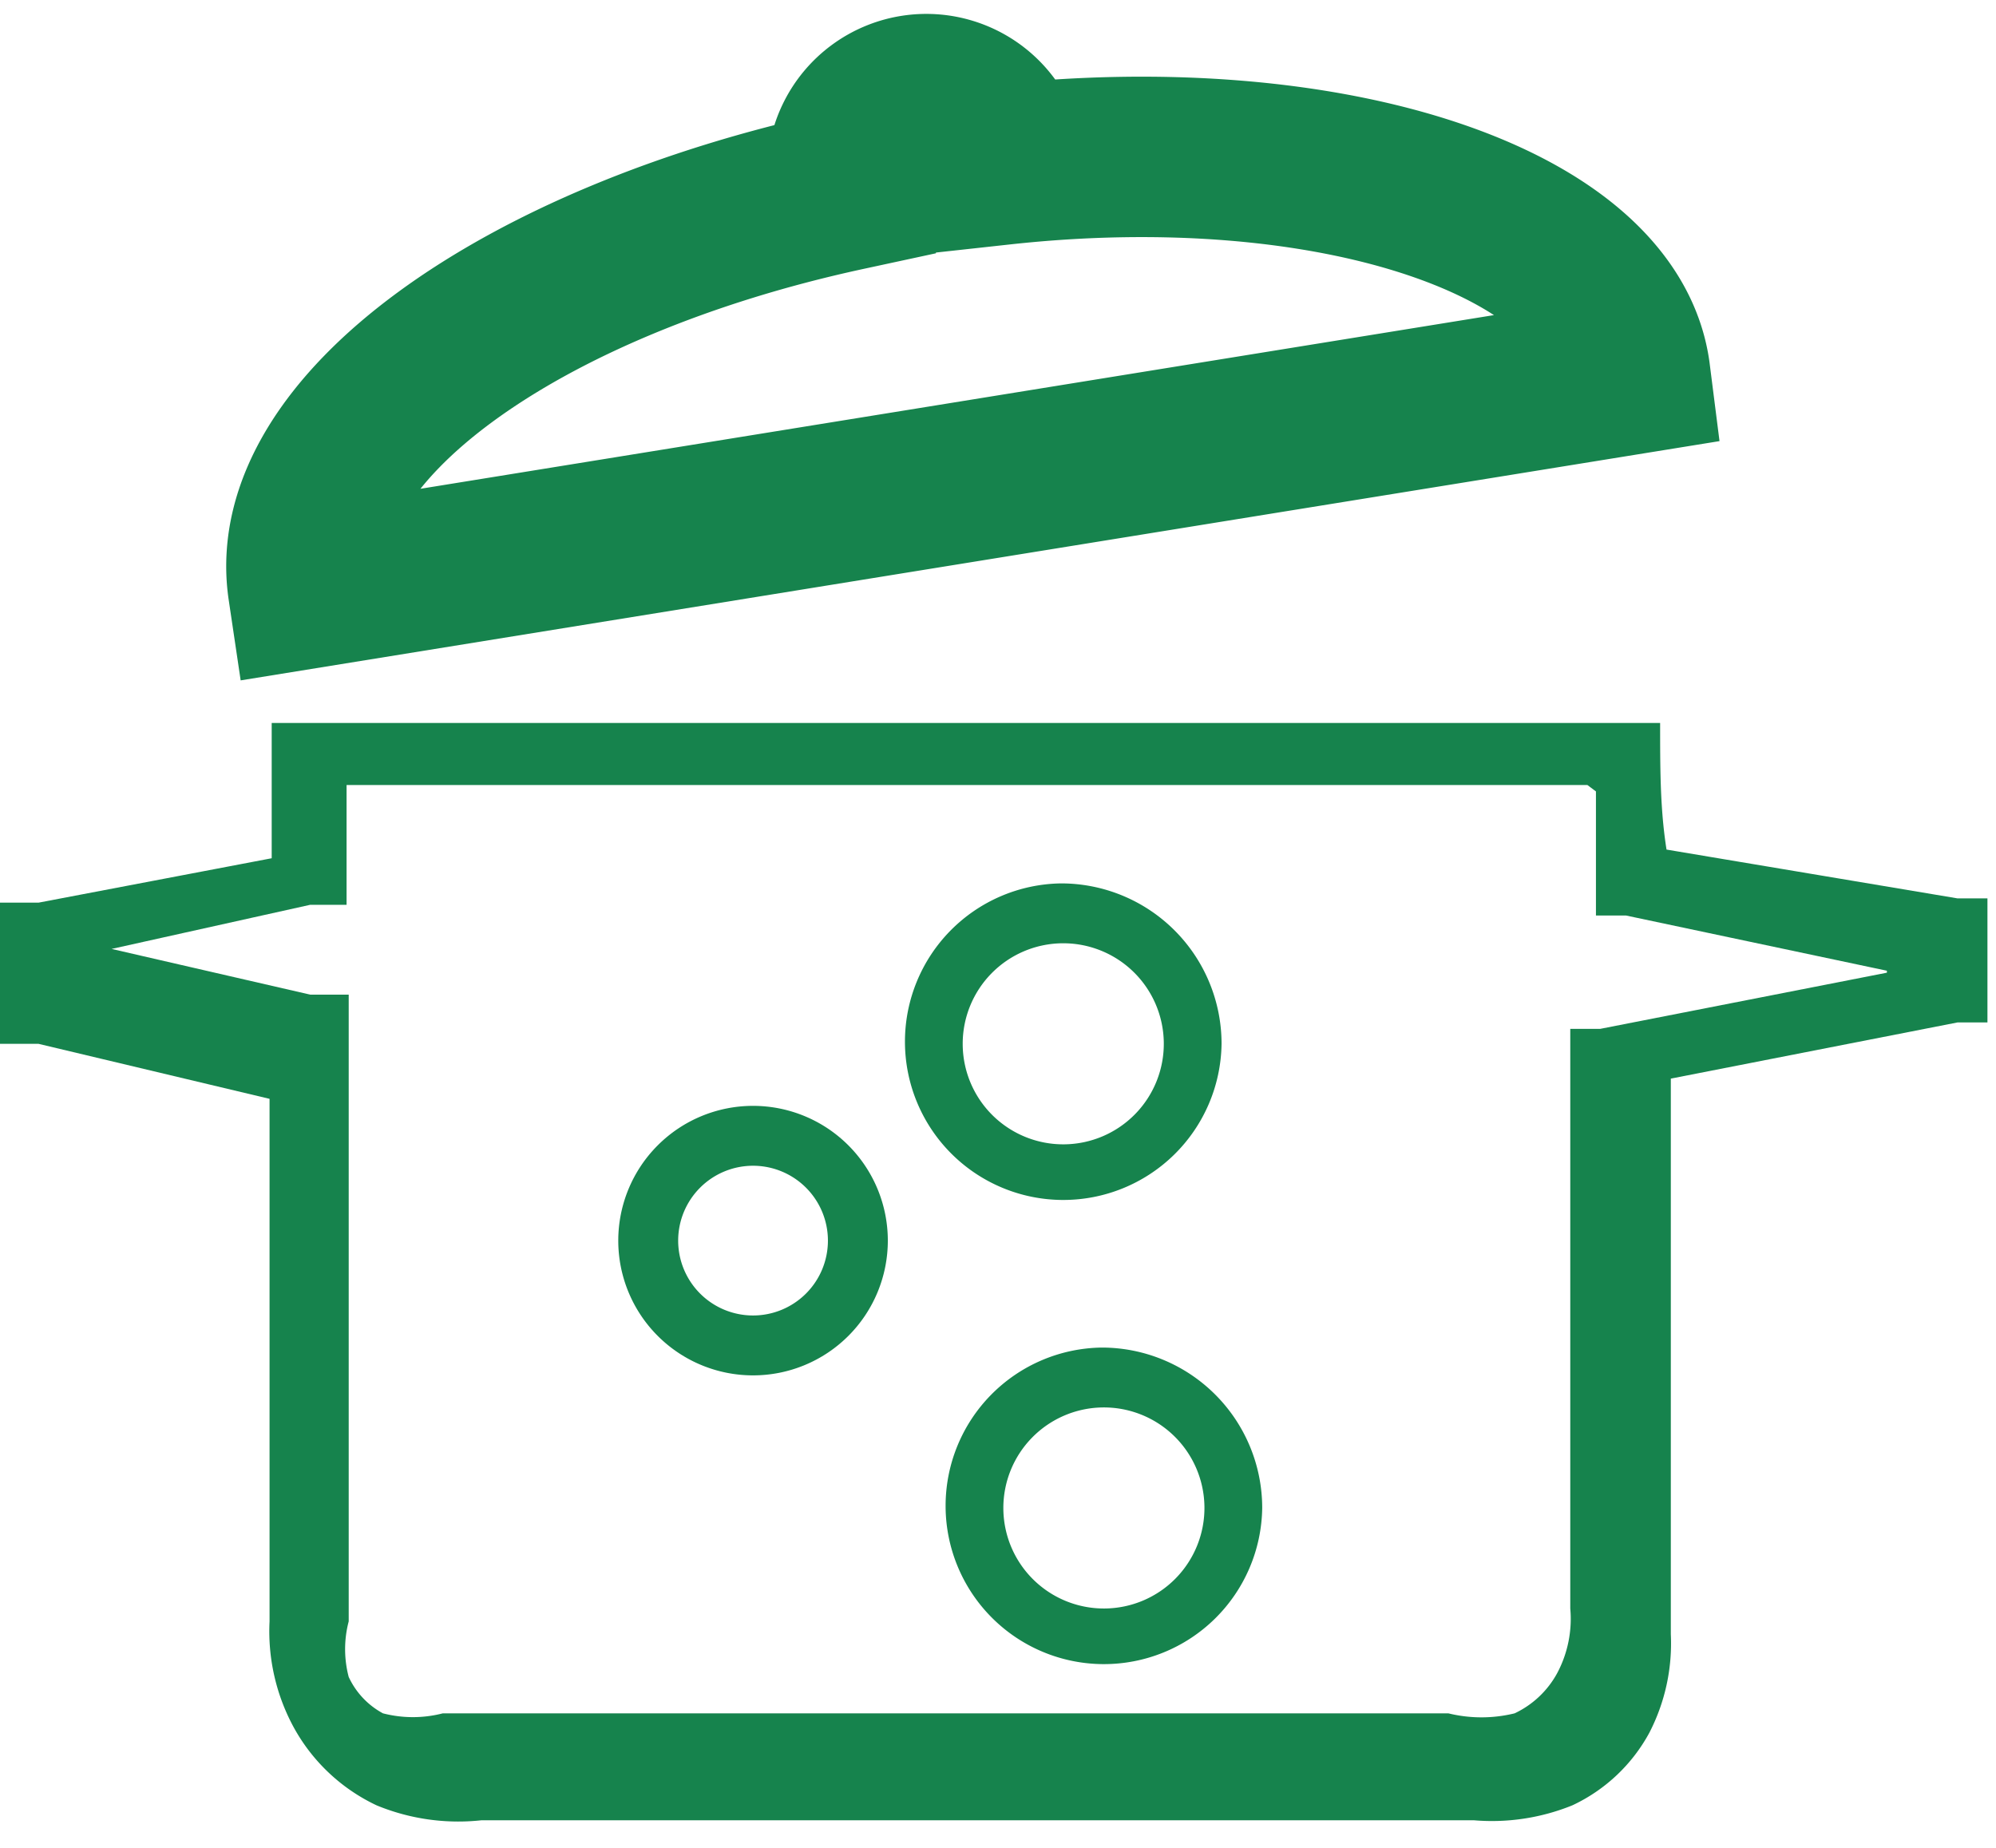
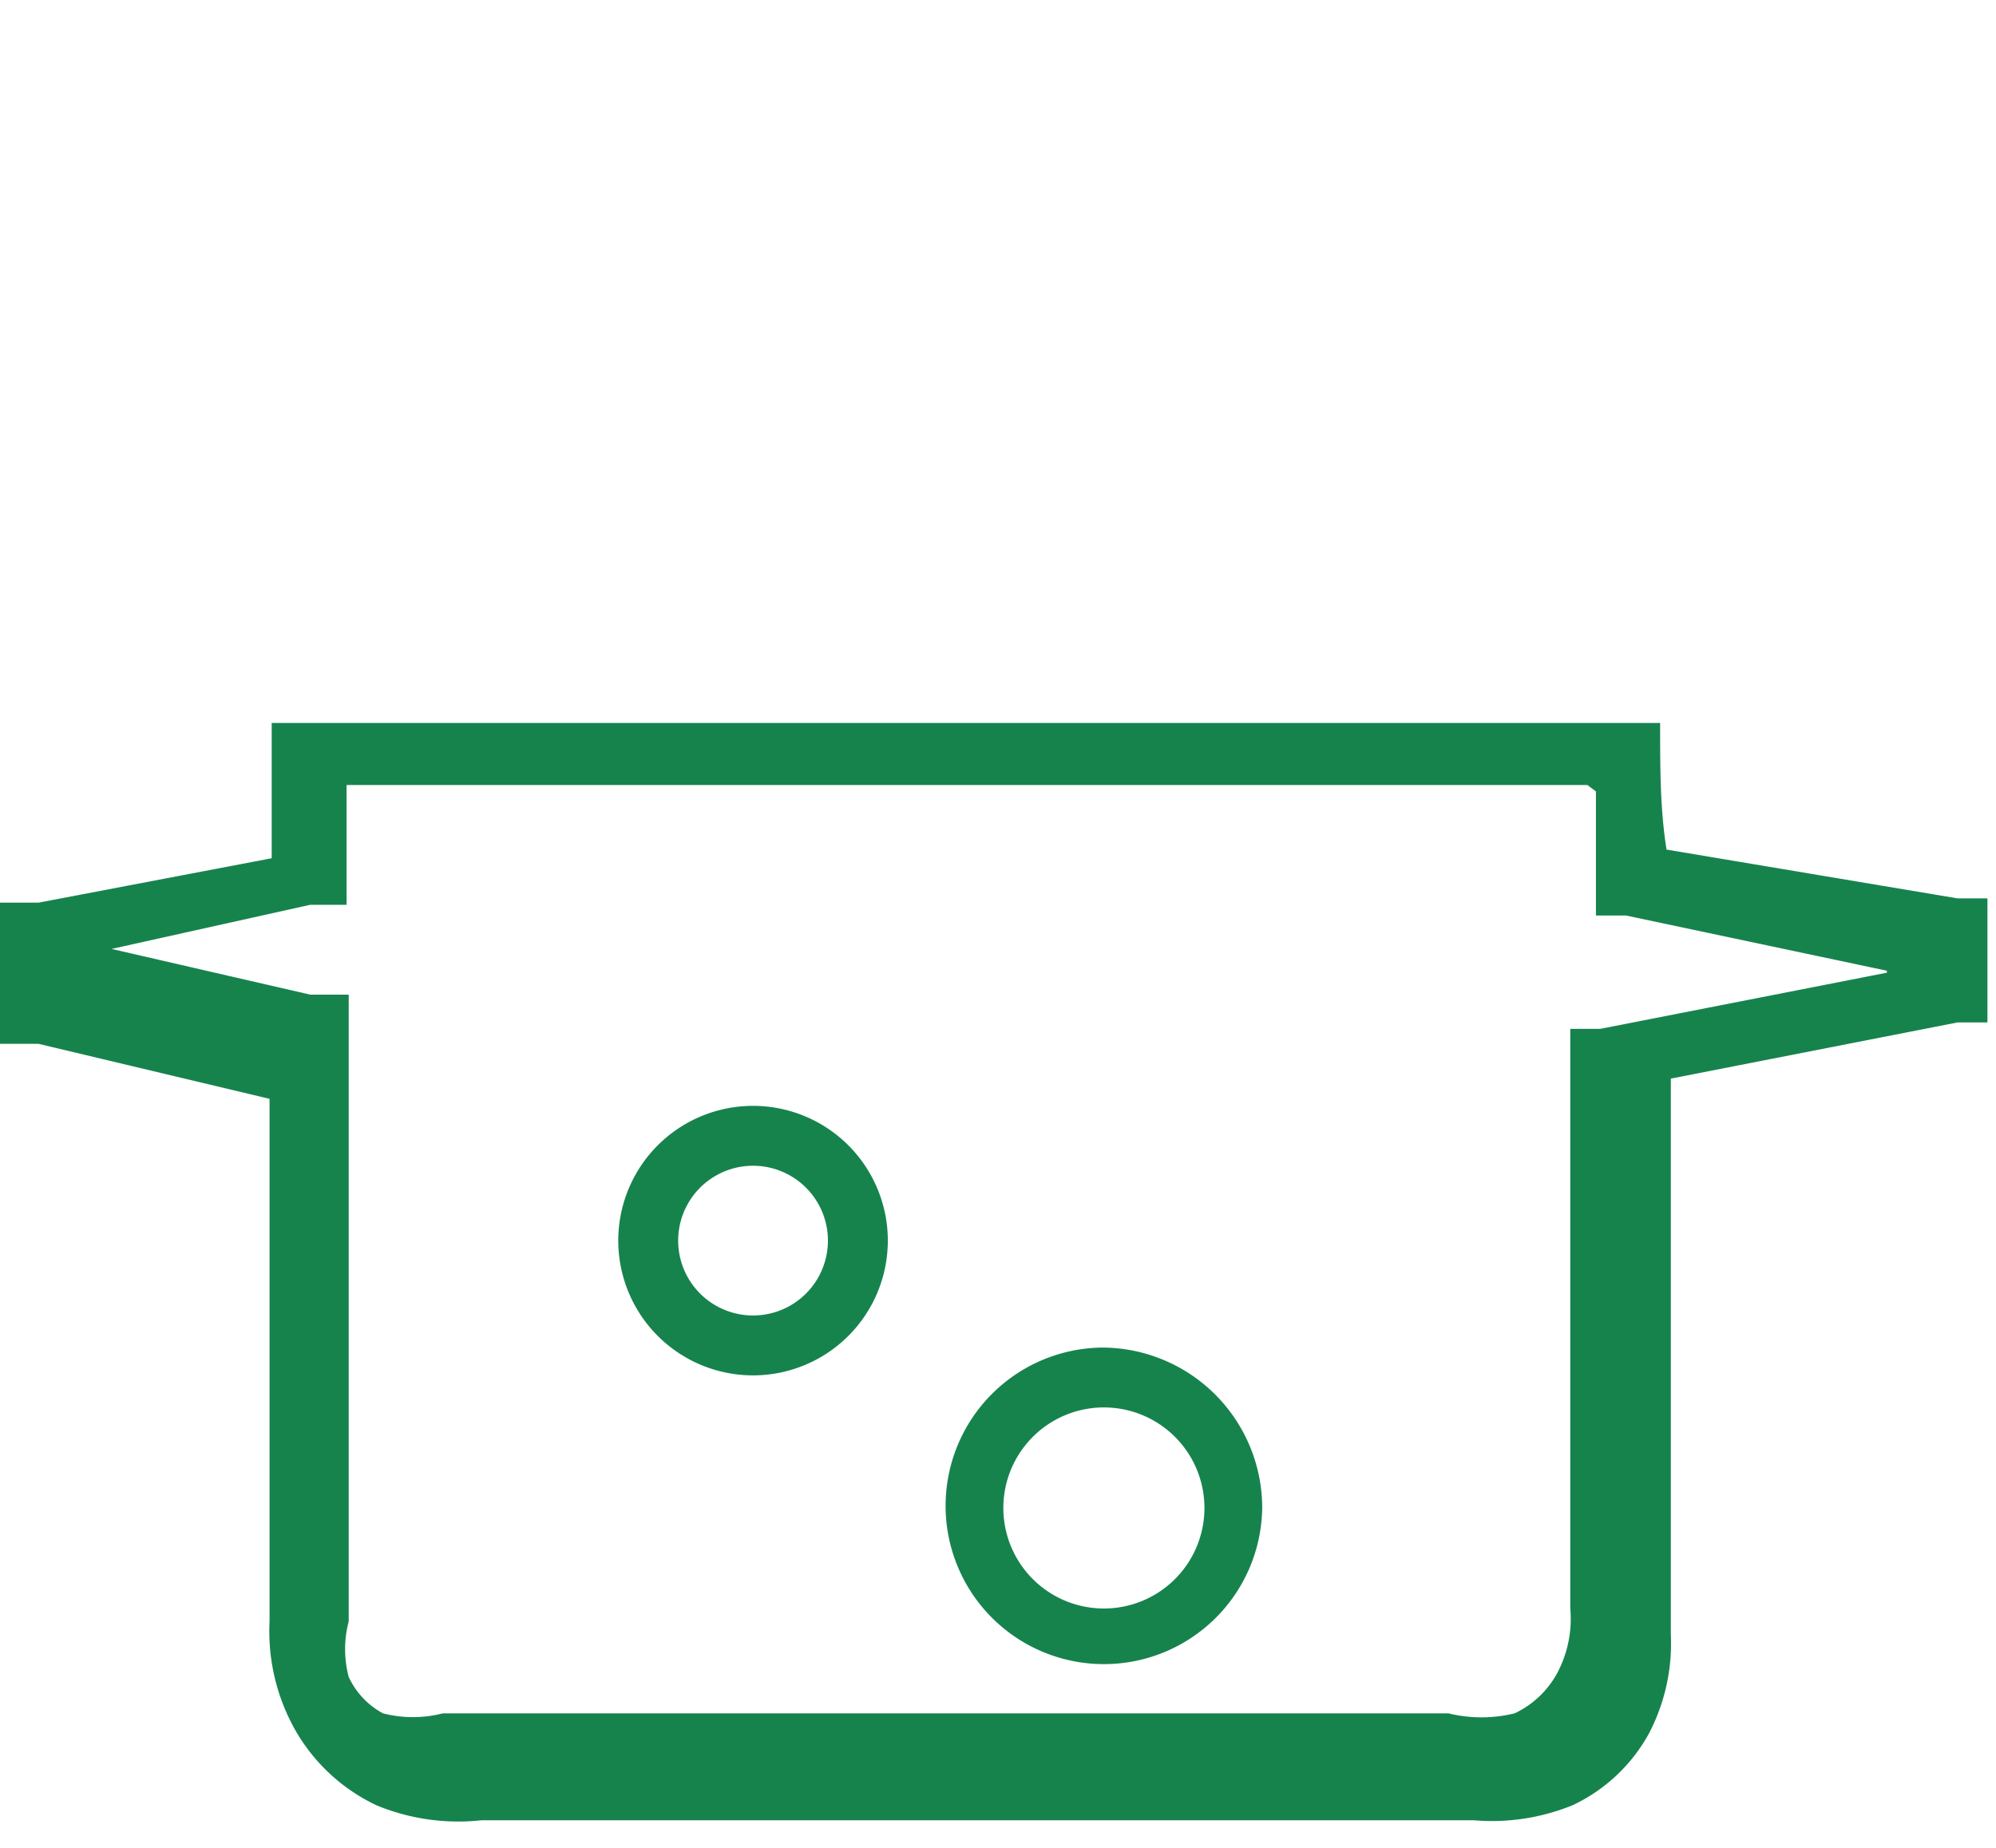
<svg xmlns="http://www.w3.org/2000/svg" id="Calque_1" data-name="Calque 1" viewBox="0 0 9.33 8.64">
  <defs>
    <style>.cls-1{fill:#16834d;}.cls-2{fill:none;stroke:#16834d;stroke-miterlimit:10;stroke-width:0.75px;}</style>
  </defs>
  <title>toucheboil</title>
  <path class="cls-1" d="M24.82,38.63h-3c-1,0-2,0-3,0l.2-.2h0v.76l-.17,0-1.26.28.18-.22v.29l-.18-.22,1.26.29.18,0v2.93a.51.51,0,0,0,0,.26.37.37,0,0,0,.16.17.56.56,0,0,0,.28,0l.78,0,1.57,0h2.35a.65.65,0,0,0,.31,0,.44.44,0,0,0,.2-.19.54.54,0,0,0,.06-.3V39.77l.14,0,1.48-.29-.14.17v-.29l.15.17L25,39.24l-.14,0v-.14c0-.16,0-.31,0-.44m.3-.32c0,.27,0,.5.06.74L25,38.9l1.55.26.14,0v.58l-.14,0-1.48.29.14-.17v2.74a.91.91,0,0,1-.1.46.79.79,0,0,1-.36.34,1,1,0,0,1-.46.07H22l-1.57,0-.78,0a1,1,0,0,1-.49-.07.86.86,0,0,1-.39-.37.94.94,0,0,1-.11-.49V39.91l.18.23-1.26-.3-.18,0v-.66l.18,0,1.26-.24-.17.2v-.59h0v-.21h.2c1,0,2.07,0,3.11,0Z" transform="translate(-17.4 -34.96)" />
  <path class="cls-1" d="M22.55,41.54a.47.47,0,1,1-.46.47.47.47,0,0,1,.46-.47m0-.28a.74.74,0,1,0,.75.75.75.75,0,0,0-.75-.75" transform="translate(-17.4 -34.96)" />
  <path class="cls-1" d="M20.92,40.41a.35.35,0,1,1-.35.35.35.35,0,0,1,.35-.35m0-.28a.63.63,0,1,0,.63.63.63.63,0,0,0-.63-.63" transform="translate(-17.4 -34.96)" />
-   <path class="cls-1" d="M22.36,39.37a.47.47,0,1,1-.46.47.47.47,0,0,1,.46-.47m0-.28a.74.74,0,1,0,.75.75.75.75,0,0,0-.75-.75" transform="translate(-17.4 -34.96)" />
-   <path class="cls-2" d="M22.08,35.73a.34.34,0,0,0,0-.08.37.37,0,0,0-.72.12.32.32,0,0,0,0,.08c-1.53.33-2.63,1.12-2.52,1.86l6.18-1C24.93,36,23.63,35.56,22.08,35.73Z" transform="translate(-17.4 -34.96)" />
</svg>